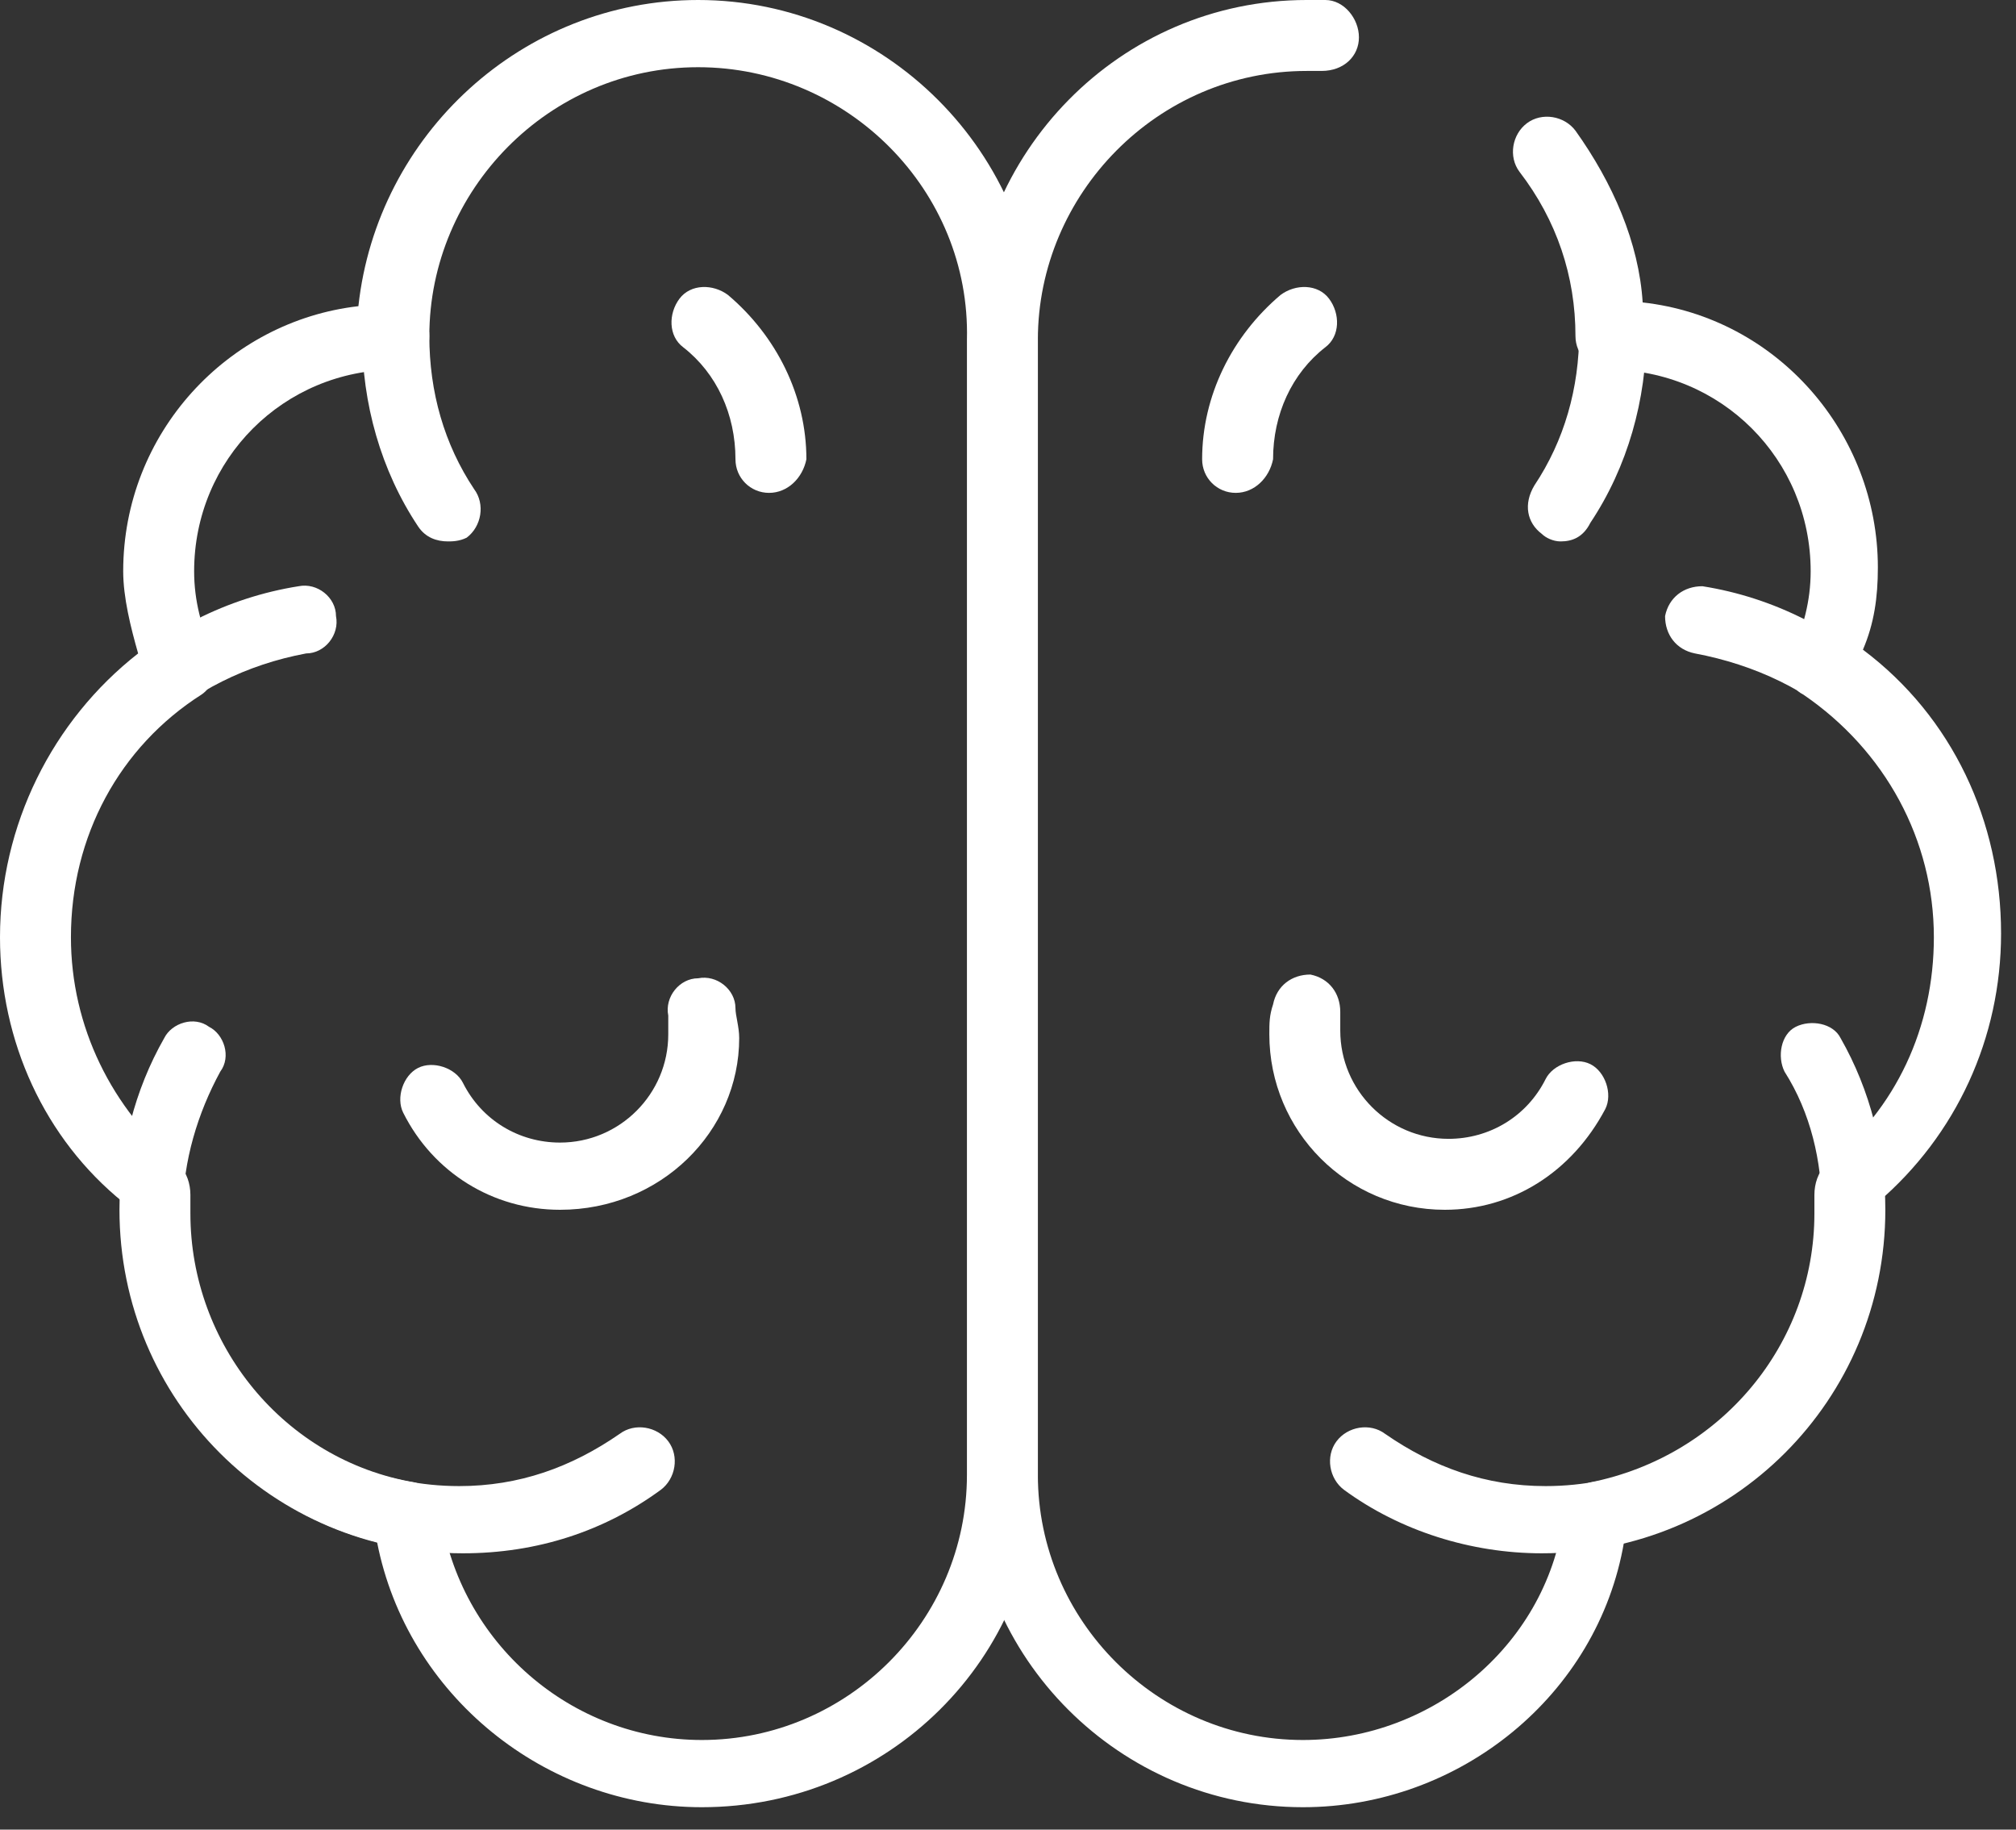
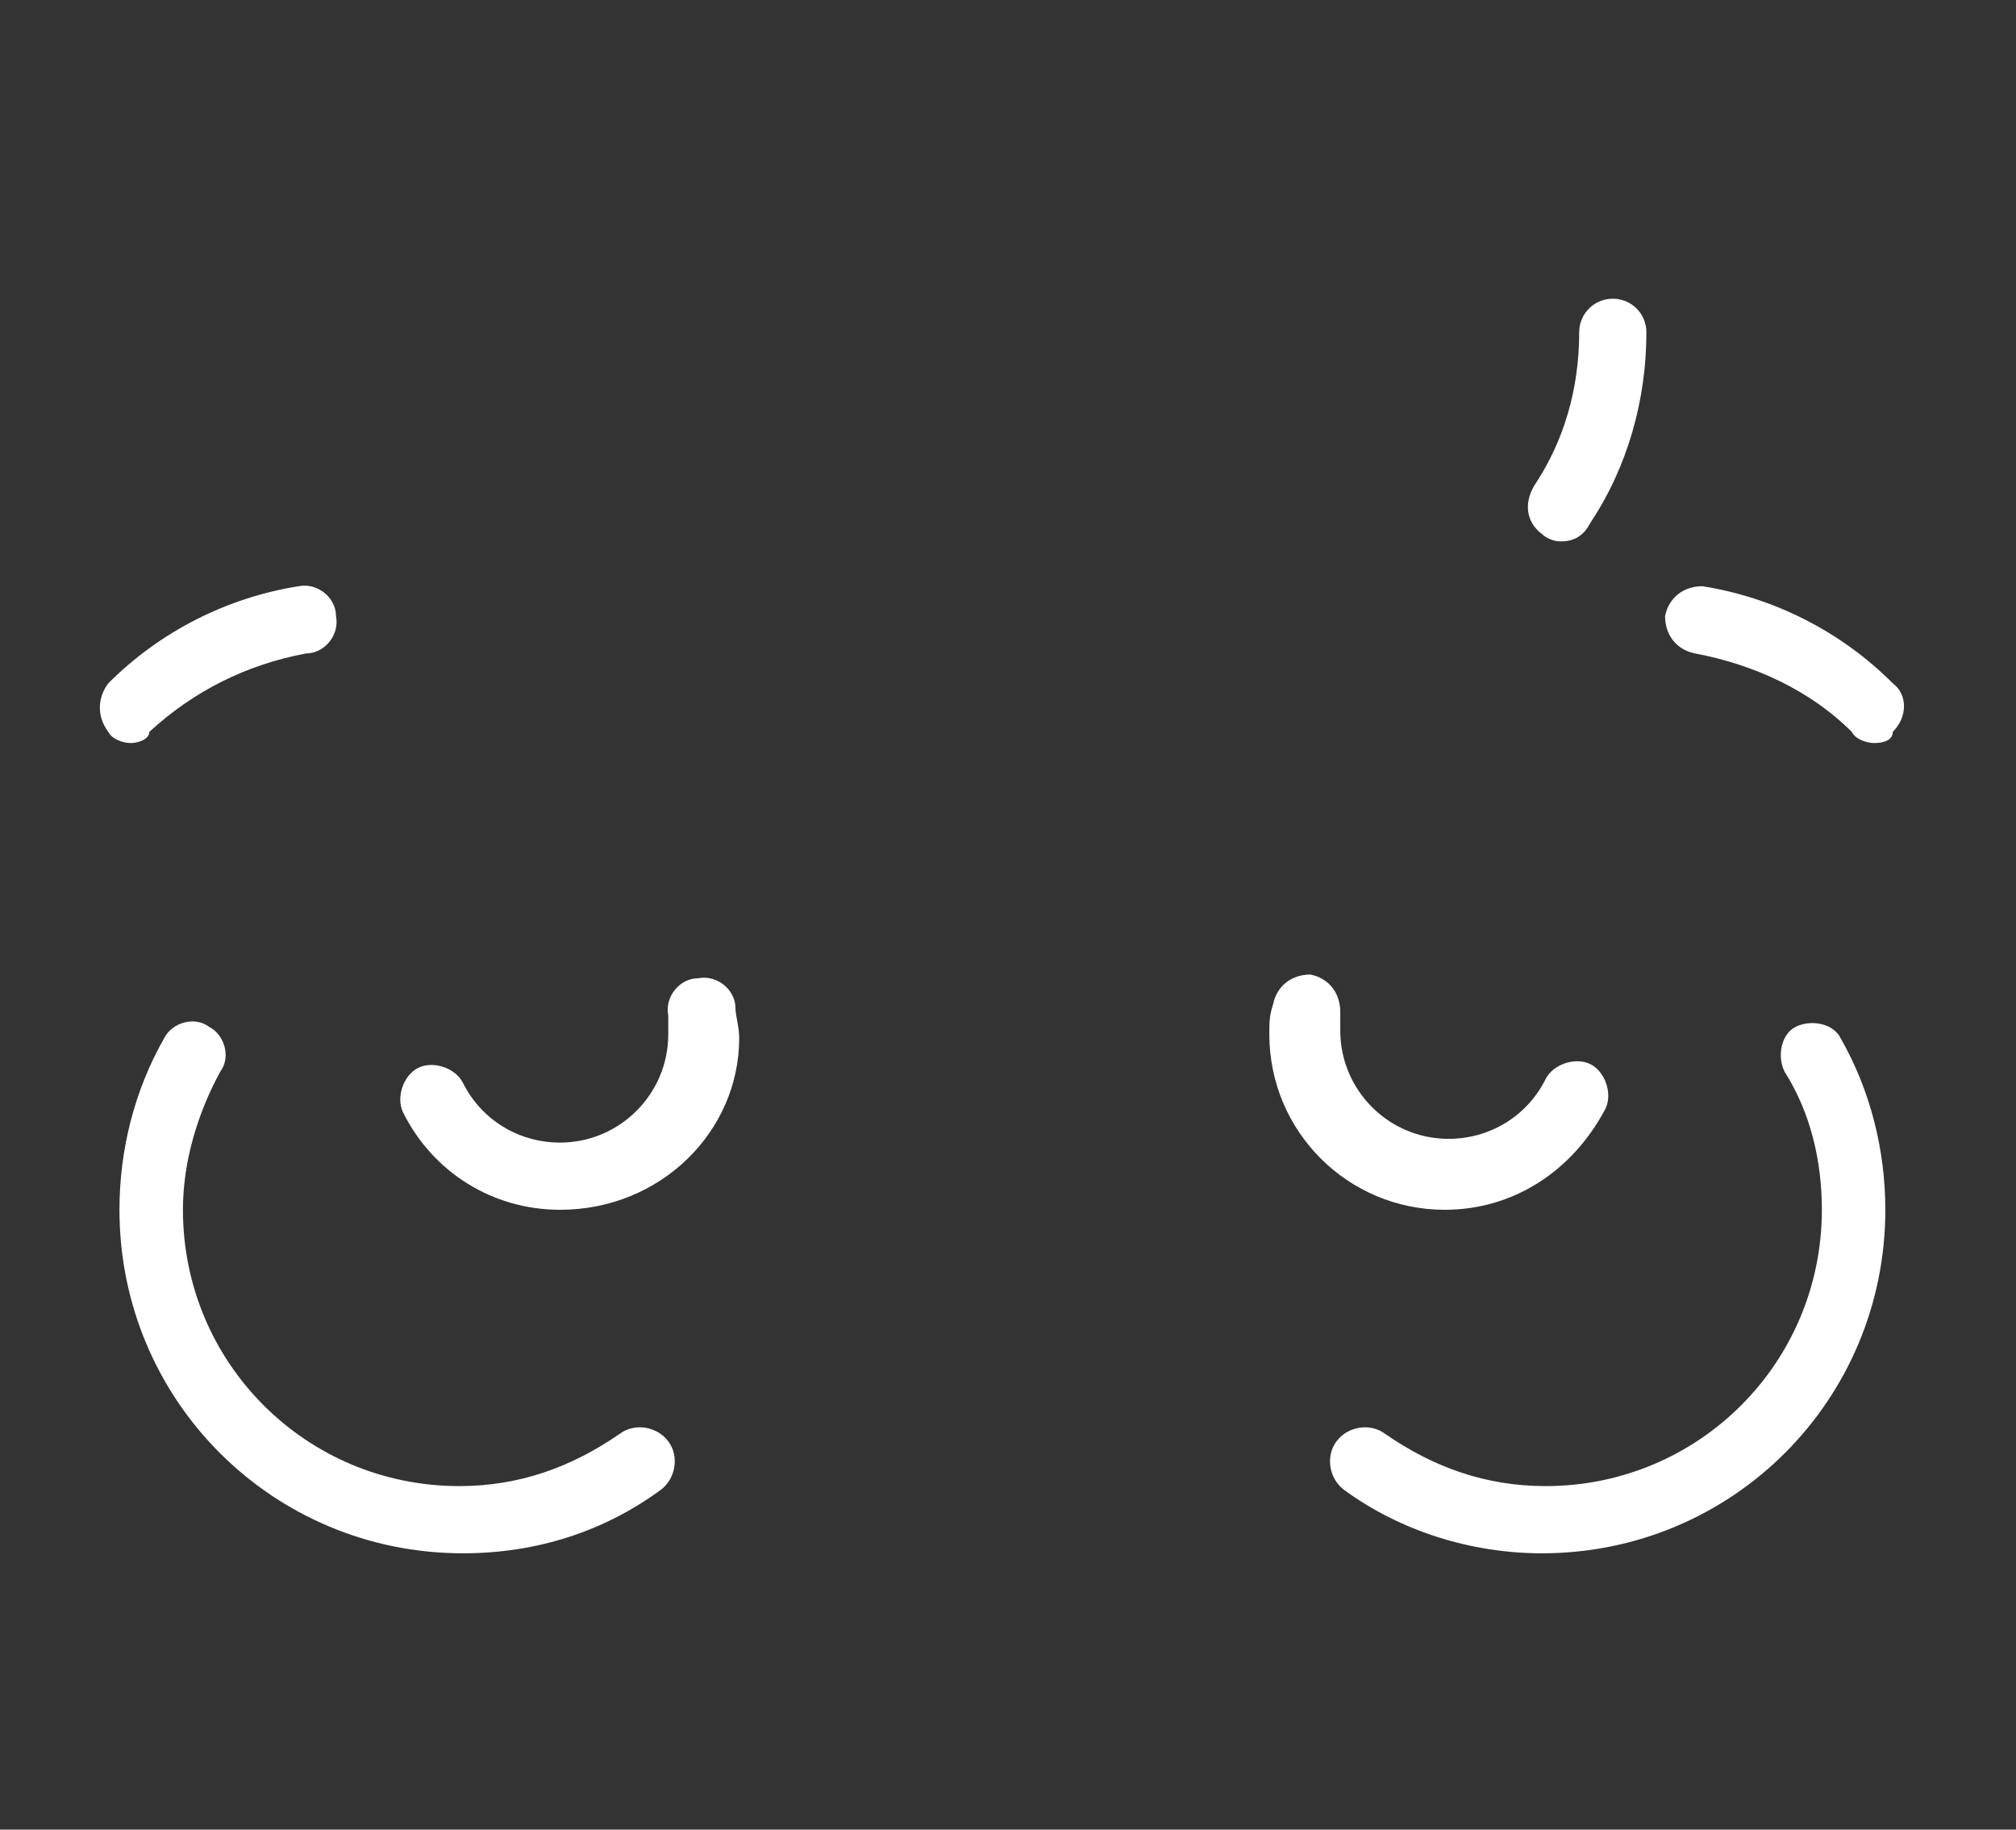
<svg xmlns="http://www.w3.org/2000/svg" width="54" height="49" viewBox="0 0 54 49" fill="none">
  <rect x="0" y="0" width="54" height="49" fill="#333333" stroke="none" />
  <g clip-path="url(#clip0_2521_1256)">
-     <path d="M18.8 48.4C14.6 48.4 10.9 45.4 10.1 41.3C6.1 40.3 3.3 36.6 3.3 32.4C3.3 32.3 3.3 32.3 3.3 32.2C1.2 30.5 0 27.9 0 25.1C0 22.1 1.4 19.3 3.7 17.5C3.5 16.8 3.3 16 3.3 15.3C3.3 11.6 6.1 8.6 9.6 8.2C10.1 3.6 14 0 18.7 0C23.7 0 27.8 4.1 27.8 9.1V39.5C27.8 44.4 23.8 48.4 18.8 48.4ZM18.7 1.8C14.7 1.8 11.5 5.1 11.5 9C11.5 9.5 11.1 9.9 10.6 9.9C7.6 9.9 5.2 12.3 5.2 15.3C5.2 16.1 5.4 16.8 5.7 17.5C5.9 17.9 5.7 18.4 5.4 18.6C3.2 20 1.9 22.4 1.9 25.1C1.9 27.5 3 29.7 4.8 31.2C5 31.4 5.1 31.7 5.1 32V32.1C5.1 32.2 5.1 32.4 5.1 32.5C5.1 36 7.6 39.1 11.1 39.7C11.5 39.8 11.8 40.1 11.8 40.5C12.3 44 15.3 46.6 18.8 46.6C22.7 46.6 25.9 43.4 25.9 39.5V9.1C26 5.1 22.7 1.8 18.7 1.8Z" fill="white" />
-     <path d="M12 14.5C11.7 14.5 11.4 14.4 11.2 14.1C10.2 12.6 9.7 10.8 9.7 9C9.7 8.5 10.1 8.1 10.6 8.1C11.1 8.1 11.5 8.5 11.5 9C11.5 10.5 11.9 11.9 12.7 13.1C13 13.5 12.9 14.1 12.5 14.4C12.3 14.5 12.1 14.5 12 14.5Z" fill="white" />
    <path d="M3.5 19.9C3.3 19.9 3 19.8 2.9 19.6C2.6 19.2 2.6 18.7 2.9 18.3C4.3 16.9 6.1 16 8 15.7C8.5 15.6 9 16 9 16.5C9.1 17 8.7 17.5 8.2 17.5C6.6 17.8 5.2 18.5 4 19.6C4 19.8 3.7 19.9 3.5 19.9Z" fill="white" />
    <path d="M12.4 41.6C7.3 41.6 3.2 37.5 3.2 32.4C3.2 30.8 3.6 29.2 4.4 27.8C4.6 27.4 5.2 27.2 5.6 27.5C6 27.7 6.2 28.3 5.9 28.7C5.3 29.8 4.9 31.1 4.9 32.4C4.9 36.5 8.2 39.8 12.3 39.8C13.9 39.8 15.3 39.3 16.6 38.4C17 38.1 17.6 38.2 17.9 38.6C18.2 39 18.1 39.6 17.7 39.9C16.2 41 14.4 41.6 12.4 41.6Z" fill="white" />
    <path d="M15 32.4C13.2 32.4 11.6 31.4 10.8 29.8C10.6 29.4 10.8 28.8 11.2 28.6C11.6 28.4 12.2 28.6 12.4 29C12.9 30 13.9 30.6 15 30.6C16.6 30.6 17.9 29.3 17.9 27.7C17.9 27.5 17.9 27.4 17.9 27.2C17.8 26.7 18.2 26.2 18.7 26.2C19.2 26.1 19.7 26.5 19.7 27C19.7 27.2 19.8 27.5 19.8 27.8C19.8 30.3 17.7 32.4 15 32.4Z" fill="white" />
-     <path d="M20.6 13.2C20.1 13.2 19.7 12.8 19.7 12.3C19.7 11.1 19.2 10 18.3 9.3C17.9 9 17.9 8.4 18.2 8C18.5 7.6 19.1 7.6 19.5 7.9C20.8 9 21.6 10.6 21.6 12.3C21.5 12.8 21.1 13.2 20.6 13.2Z" fill="white" />
-     <path d="M34.9 48.4C30 48.4 26 44.4 26 39.5V9.1C26 4.1 30 0 35 0C35.2 0 35.4 0 35.5 0C36 0 36.4 0.5 36.4 1C36.4 1.5 36 1.9 35.4 1.9C35.3 1.9 35.1 1.9 35 1.9C31 1.9 27.8 5.2 27.8 9.1V39.5C27.8 43.4 31 46.6 34.9 46.6C38.4 46.6 41.5 44 41.9 40.5C42 40.1 42.2 39.8 42.6 39.7C46.1 39 48.6 36 48.6 32.5C48.6 32.4 48.6 32.2 48.6 32.1V32C48.6 31.7 48.7 31.4 48.9 31.2C50.8 29.7 51.8 27.5 51.8 25.1C51.8 22.5 50.5 20.1 48.3 18.6C47.9 18.4 47.8 17.9 48 17.5C48.3 16.8 48.5 16.1 48.5 15.3C48.5 12.3 46.1 9.9 43.1 9.9C42.6 9.9 42.2 9.5 42.2 9C42.2 7.4 41.7 5.9 40.7 4.6C40.4 4.2 40.5 3.6 40.9 3.3C41.3 3 41.9 3.1 42.2 3.5C43.2 4.9 43.9 6.5 44 8.1C47.6 8.5 50.3 11.6 50.3 15.2C50.3 16 50.2 16.7 49.9 17.4C52.3 19.2 53.6 22 53.6 25C53.6 27.8 52.4 30.4 50.3 32.2C50.3 32.3 50.3 32.3 50.3 32.4C50.3 36.6 47.5 40.2 43.5 41.3C42.8 45.4 39.1 48.4 34.9 48.4Z" fill="white" />
    <path d="M41.8 14.5C41.6 14.5 41.4 14.4 41.3 14.3C40.9 14 40.8 13.5 41.1 13C41.9 11.8 42.3 10.4 42.3 8.9C42.3 8.4 42.7 8 43.2 8C43.7 8 44.1 8.4 44.1 8.9C44.1 10.7 43.6 12.5 42.6 14C42.4 14.4 42.1 14.5 41.8 14.5Z" fill="white" />
    <path d="M50.2 19.9C50 19.9 49.7 19.8 49.6 19.6C48.5 18.5 47 17.8 45.4 17.5C44.9 17.4 44.6 17 44.6 16.5C44.7 16 45.1 15.7 45.6 15.7C47.5 16 49.3 16.9 50.7 18.3C51.1 18.6 51.1 19.2 50.7 19.6C50.7 19.8 50.5 19.9 50.2 19.9Z" fill="white" />
    <path d="M41.3 41.6C39.4 41.6 37.5 41 36 39.9C35.6 39.6 35.5 39 35.8 38.6C36.1 38.2 36.7 38.1 37.1 38.4C38.4 39.3 39.8 39.8 41.4 39.8C45.5 39.8 48.8 36.5 48.8 32.4C48.8 31.1 48.5 29.8 47.8 28.7C47.6 28.3 47.7 27.7 48.1 27.5C48.5 27.3 49.1 27.4 49.3 27.8C50.1 29.2 50.5 30.8 50.5 32.4C50.5 37.5 46.4 41.6 41.3 41.6Z" fill="white" />
    <path d="M38.7 32.4C36.1 32.4 34 30.3 34 27.7C34 27.4 34 27.2 34.1 26.9C34.2 26.4 34.6 26.1 35.1 26.1C35.6 26.2 35.9 26.6 35.9 27.1C35.9 27.3 35.9 27.4 35.9 27.6C35.9 29.2 37.2 30.5 38.8 30.5C39.9 30.5 40.9 29.9 41.4 28.9C41.6 28.5 42.2 28.3 42.6 28.5C43 28.7 43.2 29.3 43 29.7C42.1 31.4 40.5 32.4 38.7 32.4Z" fill="white" />
-     <path d="M33.1 13.2C32.6 13.2 32.2 12.8 32.2 12.3C32.2 10.6 33 9 34.3 7.9C34.7 7.6 35.3 7.6 35.6 8C35.9 8.4 35.9 9 35.5 9.3C34.6 10 34.1 11.1 34.1 12.3C34 12.8 33.6 13.2 33.1 13.2Z" fill="white" />
  </g>
  <defs>
    <clipPath id="clip0_2521_1256">
      <rect width="53.7" height="48.4" fill="white" />
    </clipPath>
  </defs>
</svg>